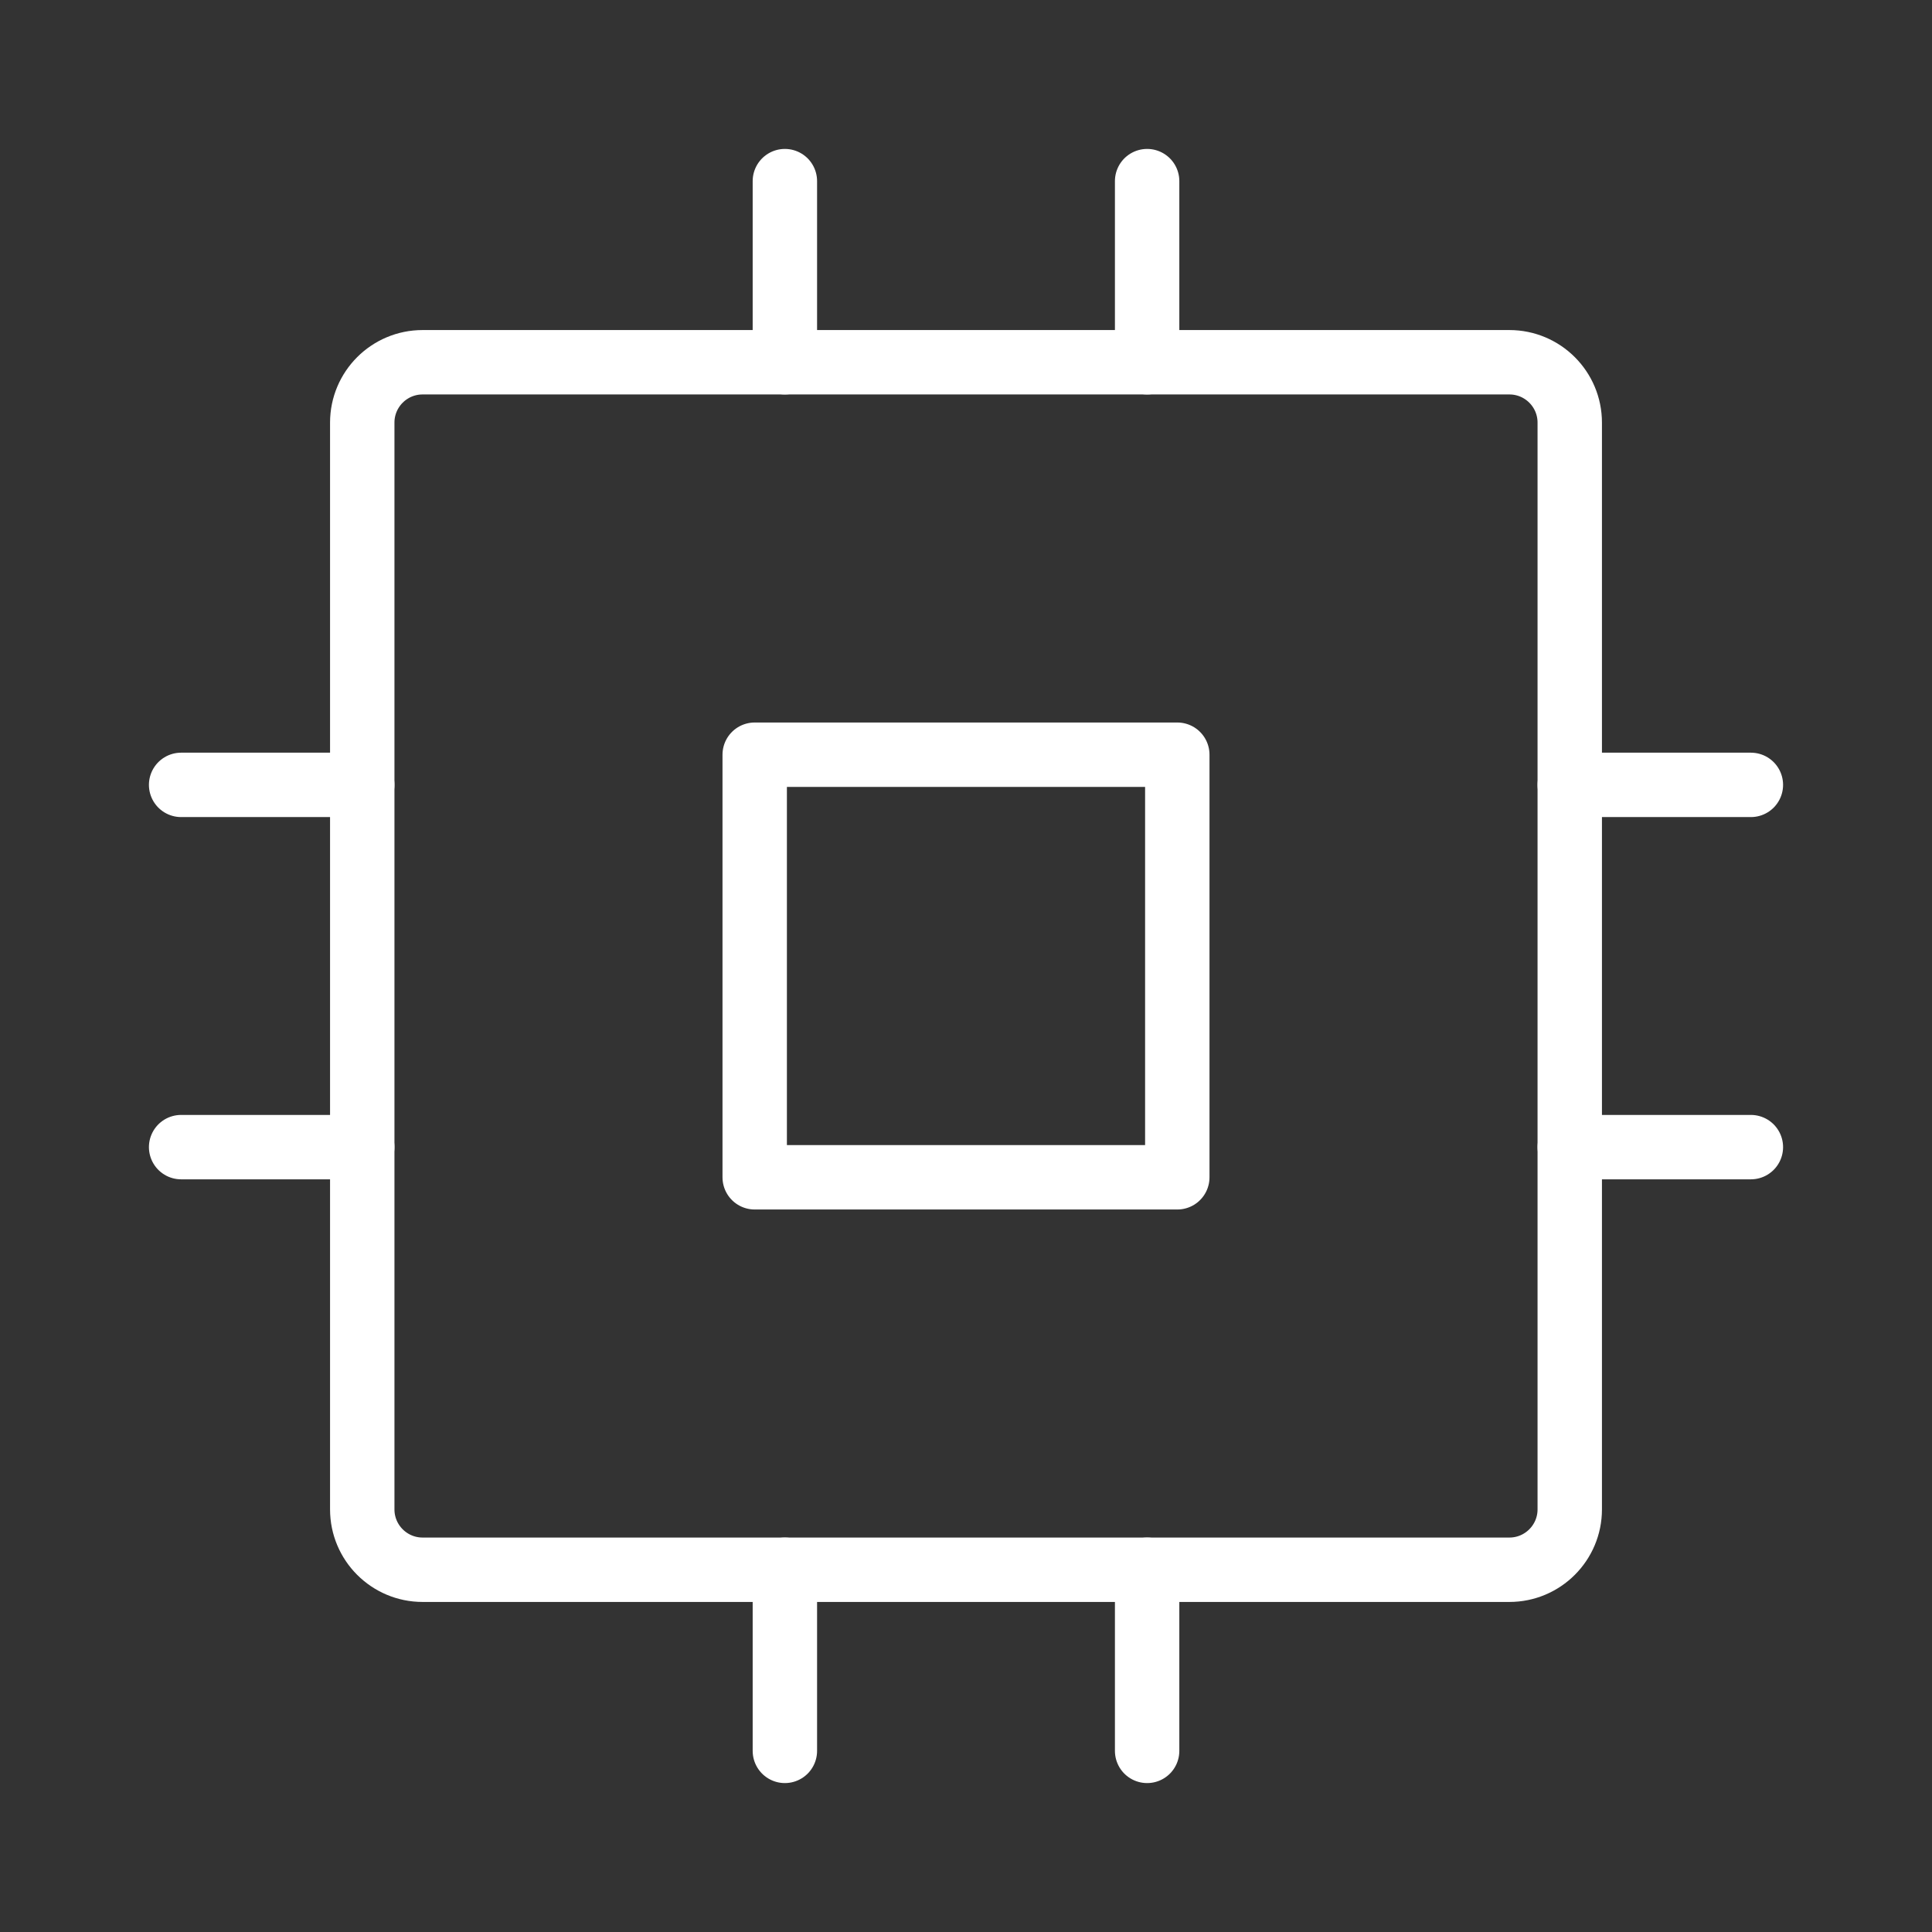
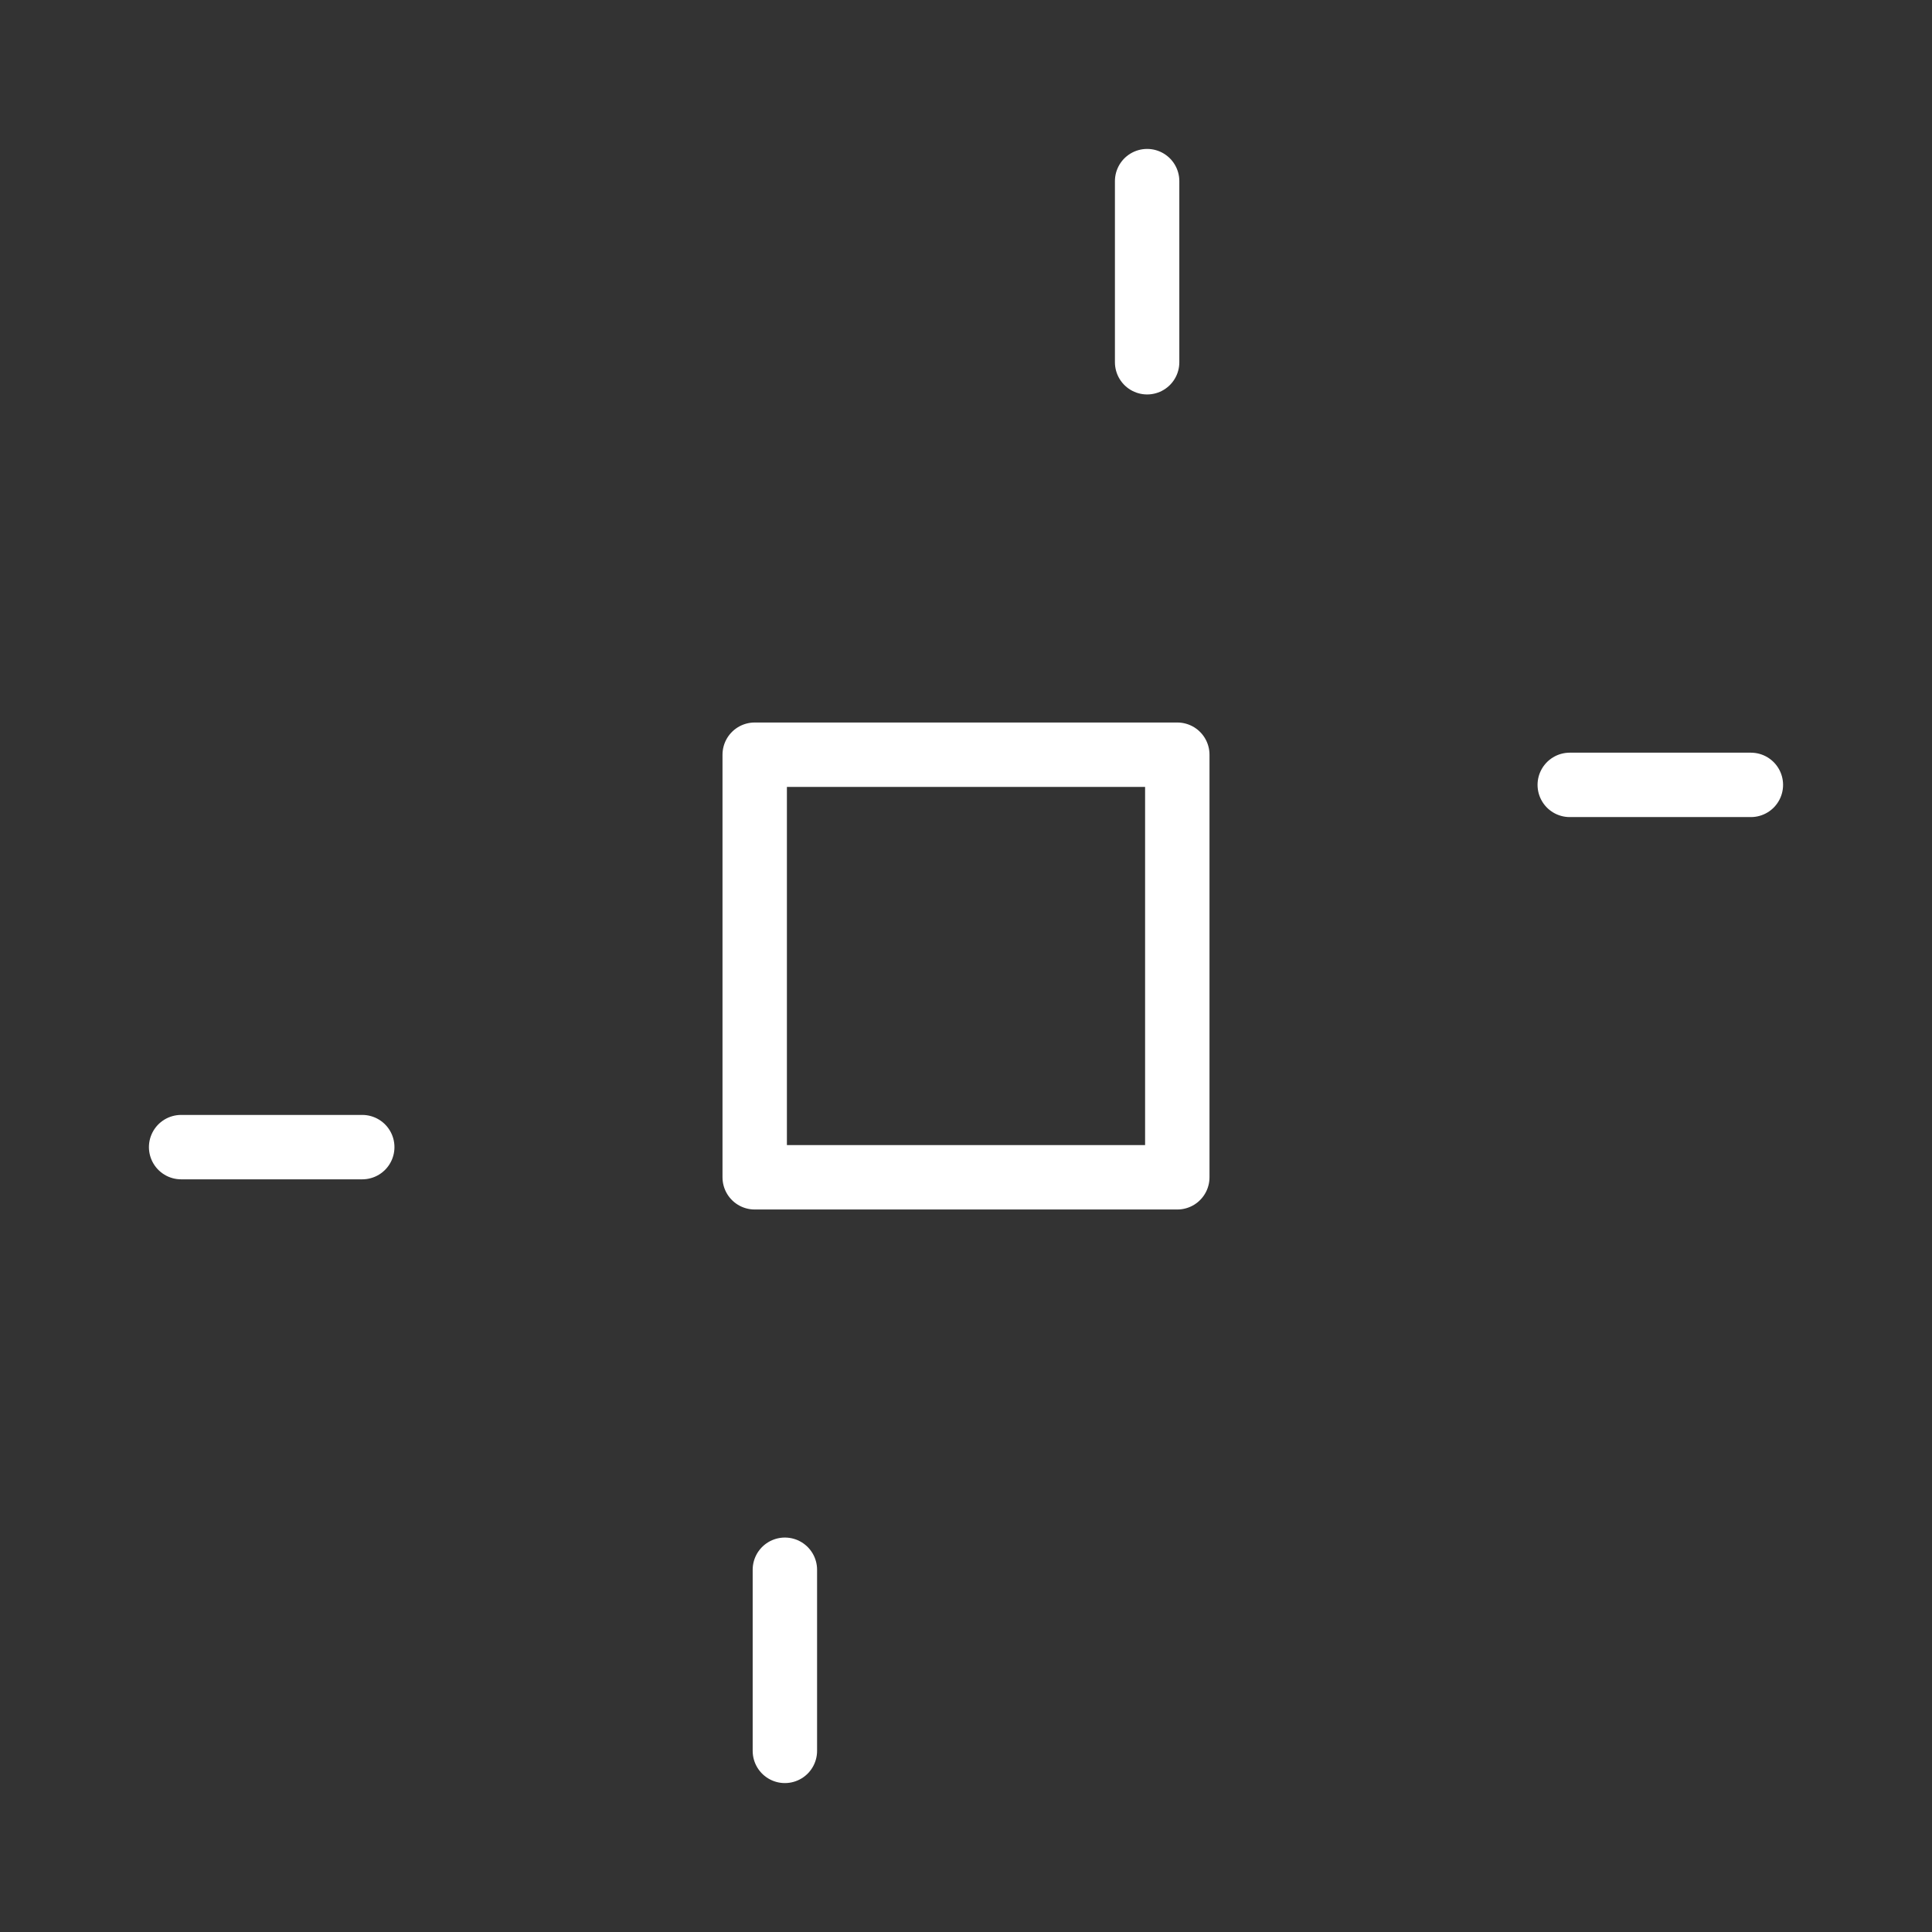
<svg xmlns="http://www.w3.org/2000/svg" width="60" height="60" viewBox="0 0 60 60" fill="none">
  <rect x="0" y="0" width="60" height="60" fill="#333333" stroke="none" />
-   <path d="M36.562 23.438H23.438V36.562H36.562V23.438Z" stroke="white" stroke-width="2" stroke-linecap="round" stroke-linejoin="round" />
-   <path d="M46.875 11.25H13.125C12.089 11.25 11.25 12.089 11.25 13.125V46.875C11.25 47.91 12.089 48.75 13.125 48.75H46.875C47.91 48.75 48.75 47.91 48.75 46.875V13.125C48.75 12.089 47.91 11.25 46.875 11.25Z" stroke="white" stroke-width="2" stroke-linecap="round" stroke-linejoin="round" />
+   <path d="M36.562 23.438H23.438V36.562H36.562V23.438" stroke="white" stroke-width="2" stroke-linecap="round" stroke-linejoin="round" />
  <path d="M48.75 24.375H54.375" stroke="white" stroke-width="2" stroke-linecap="round" stroke-linejoin="round" />
-   <path d="M48.75 35.625H54.375" stroke="white" stroke-width="2" stroke-linecap="round" stroke-linejoin="round" />
-   <path d="M5.625 24.375H11.25" stroke="white" stroke-width="2" stroke-linecap="round" stroke-linejoin="round" />
  <path d="M5.625 35.625H11.25" stroke="white" stroke-width="2" stroke-linecap="round" stroke-linejoin="round" />
-   <path d="M35.625 48.75V54.375" stroke="white" stroke-width="2" stroke-linecap="round" stroke-linejoin="round" />
  <path d="M24.375 48.75V54.375" stroke="white" stroke-width="2" stroke-linecap="round" stroke-linejoin="round" />
  <path d="M35.625 5.625V11.25" stroke="white" stroke-width="2" stroke-linecap="round" stroke-linejoin="round" />
-   <path d="M24.375 5.625V11.25" stroke="white" stroke-width="2" stroke-linecap="round" stroke-linejoin="round" />
</svg>